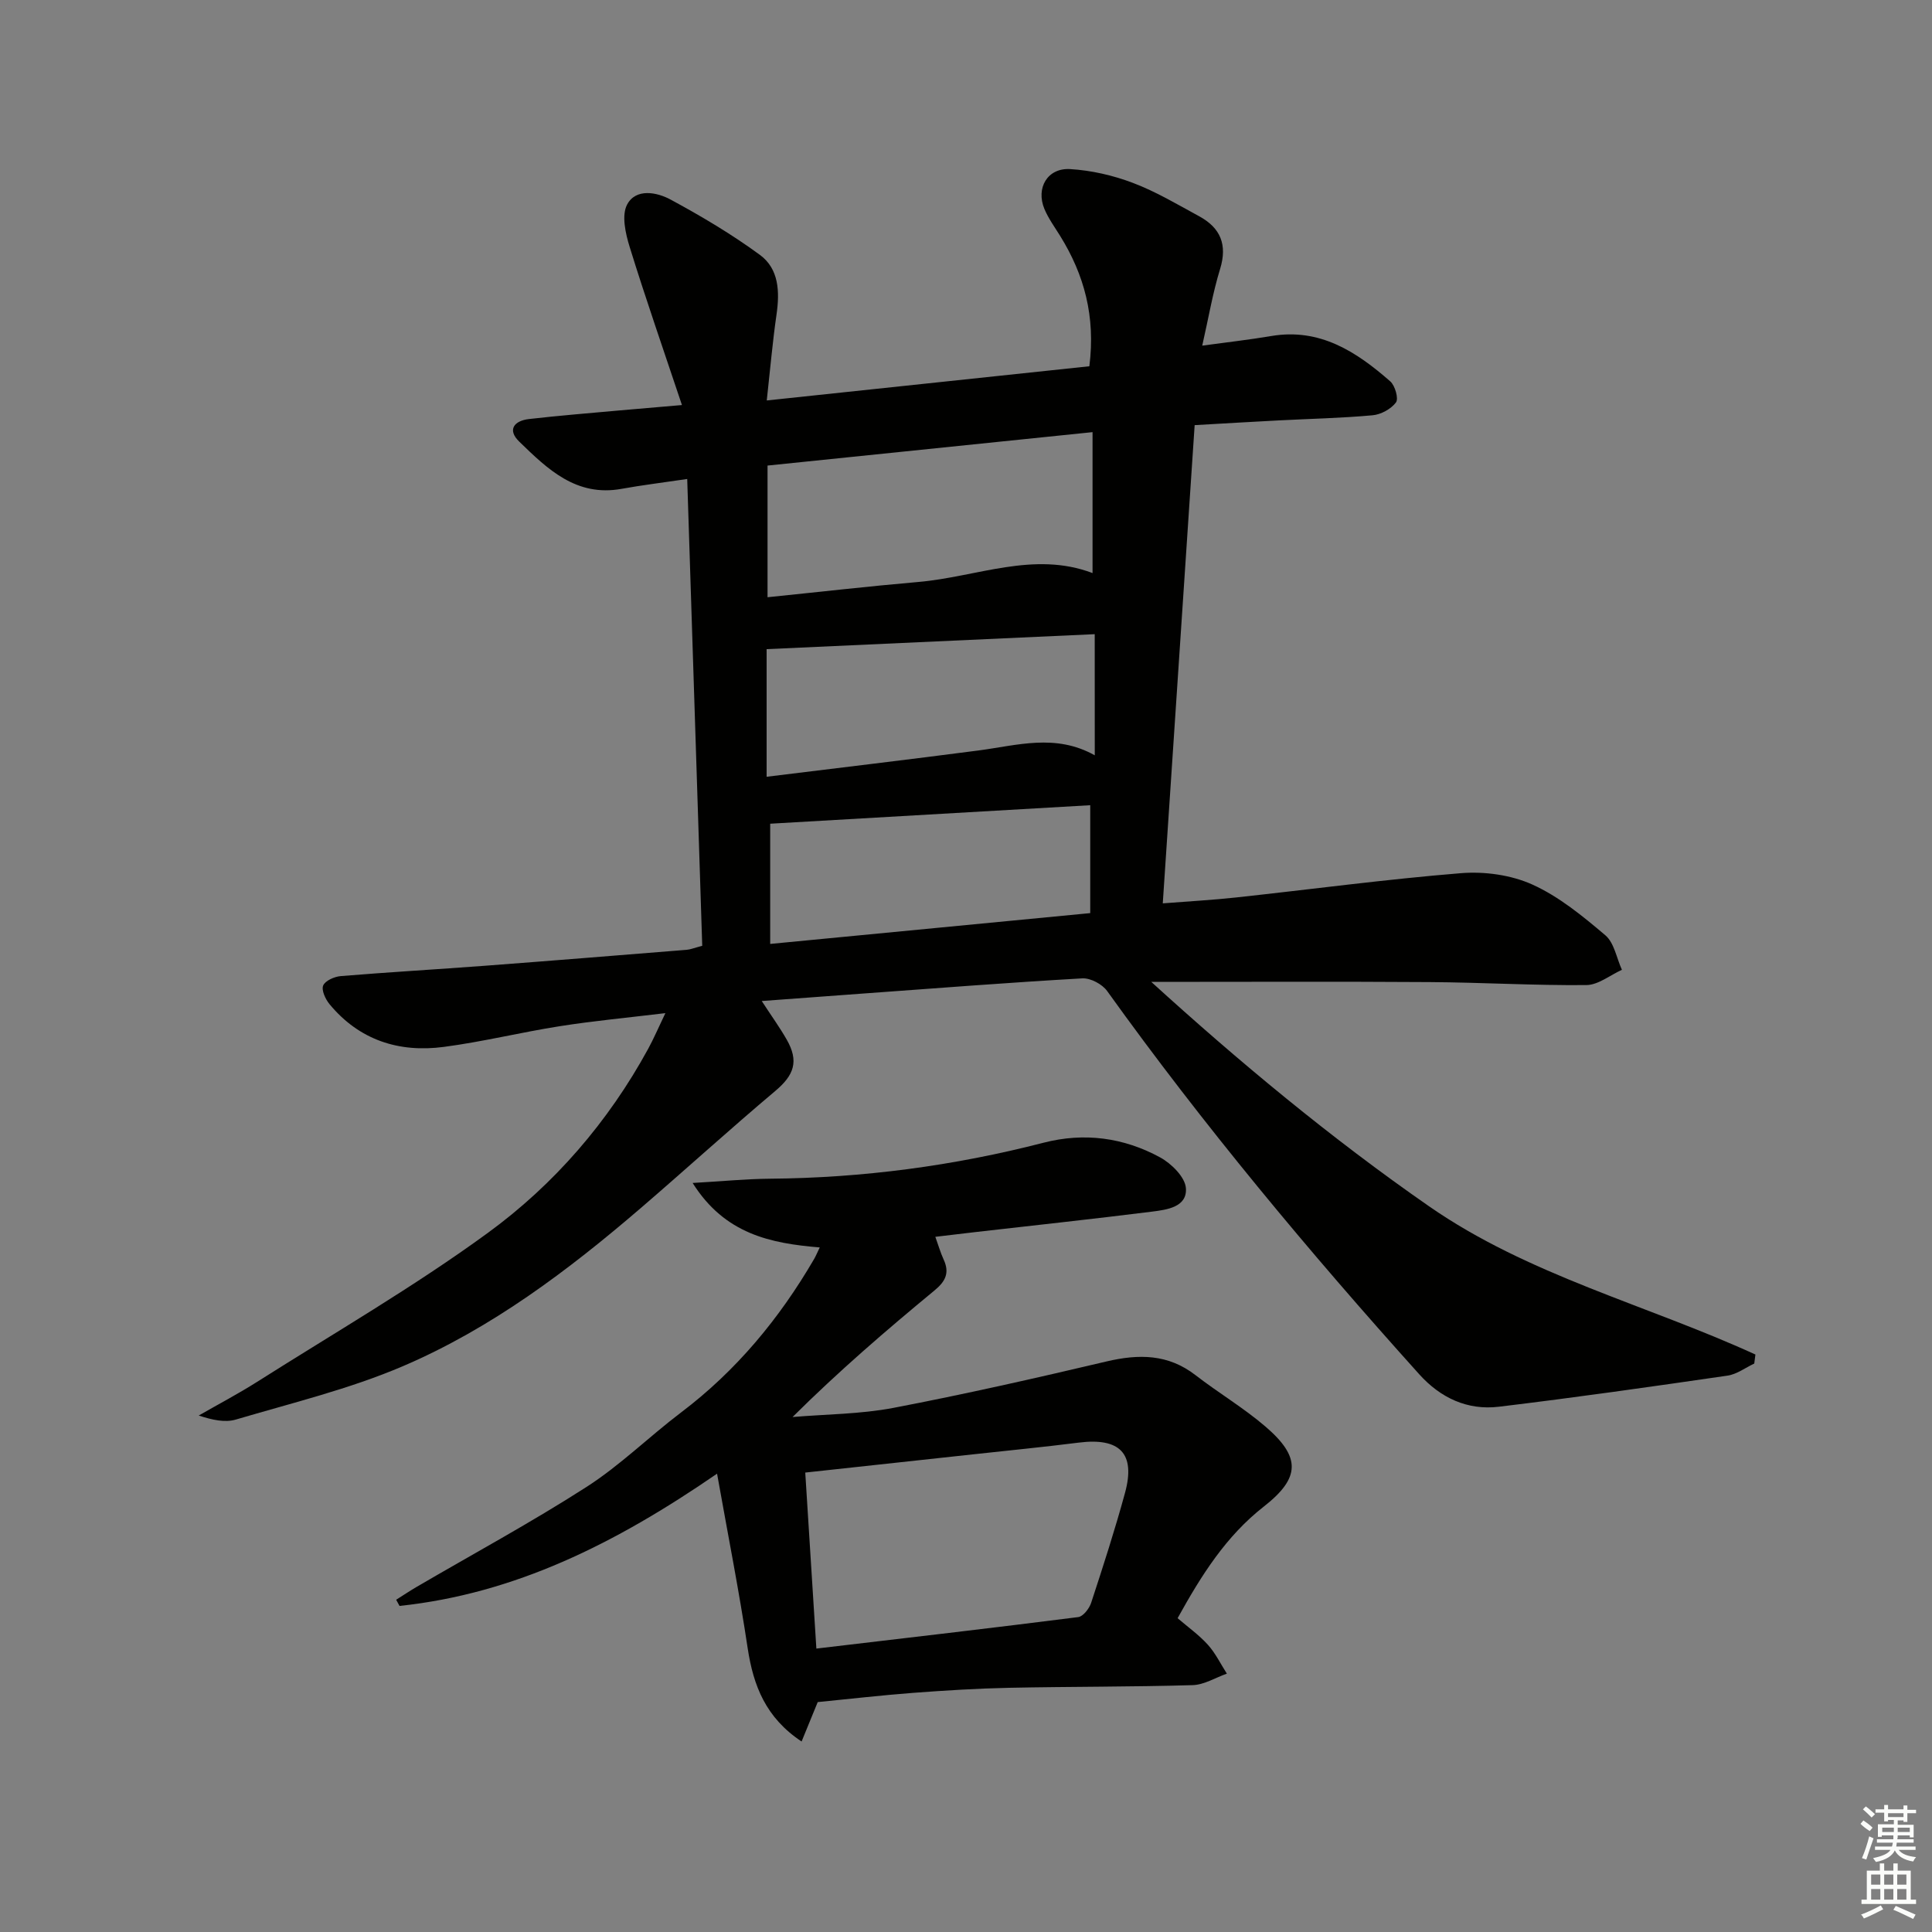
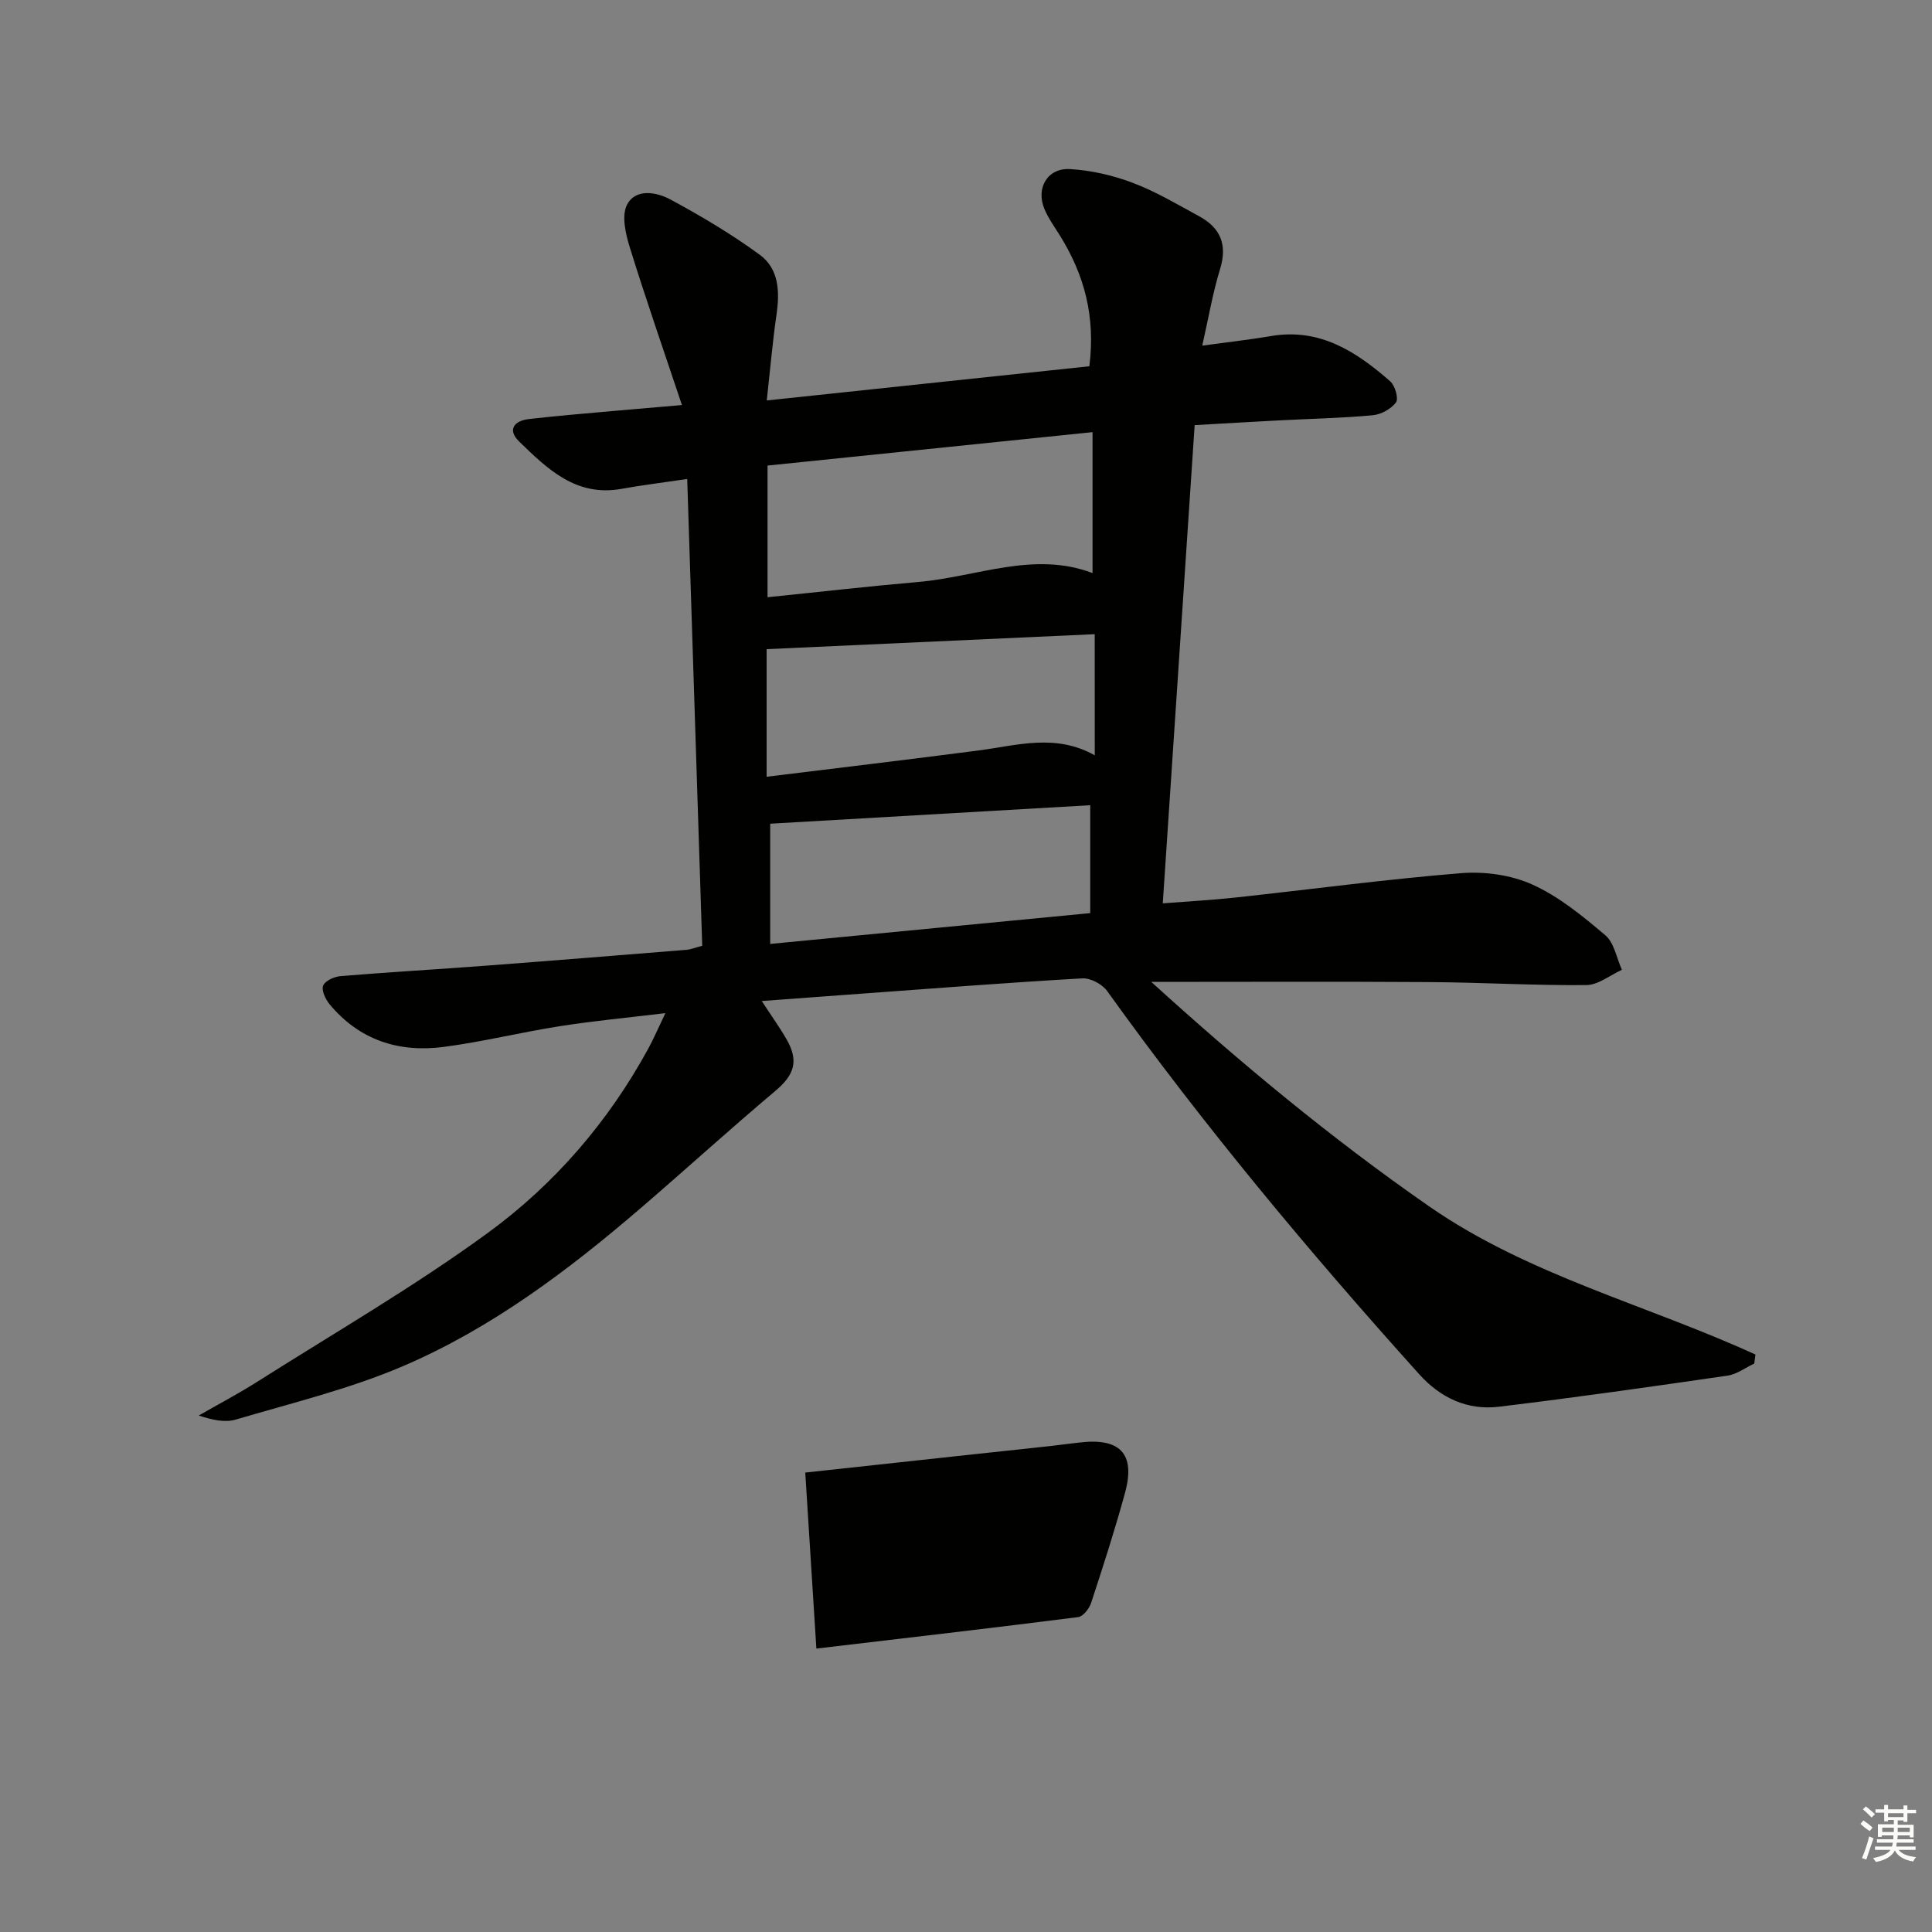
<svg xmlns="http://www.w3.org/2000/svg" enable-background="new 0 0 400 400" viewBox="0 0 400 400">
  <rect x="0" y="0" width="400" height="400" fill="#808080" stroke="none" />
  <path d="m158.75 82.91c23.05-2.44 44.95-4.77 66.79-7.08 1.3-10.34-1.07-18.94-6.03-26.96-1.14-1.84-2.44-3.62-3.27-5.59-1.82-4.36.63-8.55 5.32-8.27 4.38.26 8.87 1.29 12.98 2.85 4.79 1.81 9.26 4.48 13.78 6.94 4.37 2.39 5.83 5.86 4.29 10.88-1.54 5.01-2.41 10.22-3.7 15.88 5.18-.71 9.76-1.22 14.29-1.99 10.08-1.7 17.63 3.25 24.64 9.39 1 .88 1.76 3.59 1.18 4.36-1.03 1.37-3.12 2.51-4.86 2.66-6.45.59-12.94.72-19.42 1.06-5.64.29-11.27.63-17.4.98-2.2 32.95-4.37 65.57-6.6 99.01 5.44-.43 10.32-.69 15.18-1.22 15.53-1.68 31.02-3.77 46.58-5.03 4.88-.39 10.38.37 14.79 2.37 5.5 2.49 10.41 6.53 15.08 10.49 1.84 1.56 2.32 4.72 3.43 7.15-2.46 1.11-4.91 3.14-7.37 3.16-10.81.1-21.62-.55-32.44-.62-19.11-.13-38.22-.04-57.63-.04 18.07 16.44 37.12 32.3 57.51 46.46 20.54 14.27 45.07 20.39 67.57 30.69-.08.62-.16 1.24-.24 1.87-1.84.86-3.61 2.22-5.54 2.5-15.76 2.29-31.54 4.54-47.35 6.44-6.5.78-12.08-1.84-16.47-6.72-22.84-25.39-44.69-51.57-64.61-79.34-1.02-1.43-3.46-2.73-5.16-2.63-15.26.87-30.51 2.06-45.76 3.17-6.59.48-13.18.97-20.6 1.52 2.01 3.09 3.72 5.45 5.16 7.97 2.58 4.5 1.54 7.37-2.34 10.64-9.42 7.93-18.53 16.23-27.87 24.26-15.07 12.95-30.95 24.91-49.28 32.75-11.07 4.73-22.95 7.6-34.54 11.03-2.25.67-4.86.1-7.7-.83 4.05-2.32 8.19-4.5 12.12-6.99 15.99-10.14 32.44-19.66 47.71-30.8 13.77-10.04 24.96-22.99 33.23-38.14 1.1-2.01 2-4.12 3.56-7.38-7.96.96-14.94 1.61-21.84 2.7-8.04 1.26-15.97 3.23-24.03 4.29-9.29 1.23-17.5-1.4-23.66-8.84-.85-1.03-1.72-2.91-1.32-3.87.42-1 2.32-1.84 3.64-1.95 9.94-.82 19.9-1.39 29.84-2.14 13.92-1.05 27.84-2.18 41.76-3.3.8-.06 1.58-.4 3.24-.83-1.03-31.97-2.06-63.99-3.11-96.65-5.19.77-9.42 1.28-13.6 2.04-9.38 1.7-15.33-4.1-21.19-9.79-2.53-2.46-1.01-4.31 2.01-4.66 6.26-.72 12.54-1.22 18.82-1.79 3.76-.34 7.53-.65 12.87-1.11-3.83-11.47-7.52-22.04-10.82-32.72-.87-2.8-1.72-6.58-.52-8.81 1.81-3.38 6.13-2.56 8.99-1.01 6.37 3.44 12.65 7.17 18.49 11.45 3.95 2.9 4.12 7.63 3.44 12.35-.8 5.5-1.28 11.09-2.02 17.79zm.16 40.74c10.51-1.07 20.85-2.26 31.22-3.16 12.07-1.04 23.91-6.47 36.07-1.84 0-9.56 0-18.92 0-29.18-22.78 2.34-44.84 4.61-67.29 6.92zm67.74 7.65c-22.91 1.05-45.37 2.07-67.93 3.1v26.42c14.91-1.84 29.38-3.55 43.84-5.44 7.99-1.04 15.96-3.57 24.1 1-.01-8.2-.01-15.94-.01-25.08zm-67.19 64.13c22.63-2.18 44.35-4.27 66.26-6.38 0-7.58 0-14.34 0-22.34-22.36 1.29-44.42 2.57-66.26 3.83z" fill="#010100" />
-   <path d="m148.46 305.11c-21.15 14.55-41.91 24.85-65.74 27.38-.23-.43-.47-.86-.7-1.28 1.39-.87 2.75-1.79 4.17-2.62 11.77-6.88 23.79-13.38 35.25-20.74 6.95-4.46 12.94-10.4 19.56-15.41 11.45-8.66 20.37-19.44 27.55-31.77.33-.56.57-1.17 1.17-2.4-10.16-.85-19.64-2.74-26.32-13.35 6.31-.36 11.15-.84 16-.88 19.2-.16 38.07-2.66 56.65-7.45 8.44-2.18 16.6-1.07 24.13 3.03 2.35 1.28 5.19 4.09 5.35 6.38.28 3.91-3.92 4.46-6.98 4.85-12.19 1.53-24.41 2.84-36.62 4.24-2.63.3-5.26.62-8.28.98.64 1.77 1.07 3.29 1.72 4.7 1.27 2.74.4 4.52-1.89 6.4-9.99 8.25-19.82 16.7-29.39 26.21 6.96-.59 14.03-.59 20.86-1.89 14.79-2.83 29.5-6.16 44.16-9.62 6.68-1.57 12.74-1.55 18.42 2.85 4.73 3.66 9.93 6.74 14.45 10.62 7.35 6.3 7.3 10.61-.3 16.56-7.84 6.13-12.92 14.19-17.87 23.13 2.12 1.82 4.41 3.45 6.25 5.48 1.59 1.76 2.65 3.98 3.95 6-2.36.83-4.7 2.31-7.09 2.38-12.65.37-25.32.29-37.98.55-6.64.14-13.29.55-19.92 1.05-6.6.5-13.18 1.27-19.72 1.91-1.07 2.61-2.11 5.15-3.34 8.16-7.41-4.92-9.97-11.53-11.15-19.24-1.76-11.75-4.07-23.41-6.35-36.21zm20.56 36.21c18.69-2.21 36.47-4.26 54.22-6.52 1.02-.13 2.28-1.77 2.67-2.95 2.48-7.56 4.93-15.13 7.02-22.8 2.21-8.14-1.08-11.45-9.61-10.37-7.25.92-14.53 1.62-21.79 2.42-11.35 1.24-22.7 2.47-34.81 3.78.73 11.64 1.47 23.35 2.3 36.44z" fill="#010100" />
+   <path d="m148.46 305.11zm20.56 36.21c18.69-2.21 36.47-4.26 54.22-6.52 1.02-.13 2.28-1.77 2.67-2.95 2.48-7.56 4.93-15.13 7.02-22.8 2.21-8.14-1.08-11.45-9.61-10.37-7.25.92-14.53 1.62-21.79 2.42-11.35 1.24-22.7 2.47-34.81 3.78.73 11.64 1.47 23.35 2.3 36.44z" fill="#010100" />
  <g fill="#fbfcfa">
    <path d="m385.2 377.6.6-.7c.6.4 1.3.9 1.9 1.5l-.6.7c-.8-.5-1.4-1-1.9-1.5zm.3 7.1c.6-1.4 1.1-2.9 1.5-4.5.3.1.6.3.9.4-.5 1.4-1 2.9-1.5 4.4zm.2-10.1.6-.6c.7.5 1.3 1.1 1.9 1.6l-.7.7c-.6-.6-1.2-1.2-1.8-1.7zm8.4-.8h.8v.9h1.8v.7h-1.8v1.8h-.8v-.3h-1.2v.9h3.3v2.6h-.8v-.4h-2.5c0 .3 0 .6-.1.8h3.4v.7h-3.5c0 .3-.1.6-.1.8h4v.7h-3.5c.7.9 1.9 1.3 3.6 1.5-.2.2-.4.5-.6.9-1.9-.3-3.2-1.1-3.8-2.3-.5 1.1-1.8 2-3.9 2.4-.2-.3-.4-.5-.6-.8 1.9-.4 3.1-.9 3.6-1.7h-3.2v-.7h3.5c.1-.2.1-.5.2-.8h-3.3v-.7h3.4c0-.2 0-.5 0-.8h-2.4v.3h-.8v-2.6h3.3v-.9h-1.2v.3h-.8v-1.8h-1.8v-.7h1.8v-.9h.8v.9h3.2zm-4.4 5.5h2.4c0-.3 0-.6 0-.9h-2.4zm1.2-3.1h3.2v-.8h-3.2zm4.4 2.2h-2.4v.9h2.5v-.9z" />
-     <path d="m389.2 385.8h.9v1.5h1.9v-1.5h.9v1.5h2.7v6h1.1v.9h-11.3v-.9h1.1v-6h2.7zm.2 8.7.5.8c-1.2.6-2.5 1.3-4 1.9-.2-.3-.3-.6-.6-.8 1.6-.6 3-1.3 4.1-1.9zm-2-4.3h1.9v-2.1h-1.9zm0 3.1h1.9v-2.2h-1.9zm2.7-3.1h1.9v-2.1h-1.9zm0 3.1h1.9v-2.2h-1.9zm2.4 1.3c1.4.6 2.7 1.2 4.1 1.8l-.5.9c-1.5-.7-2.8-1.4-4.1-1.9zm2.2-6.5h-1.9v2.1h1.9zm-1.9 5.2h1.9v-2.2h-1.9z" />
  </g>
</svg>